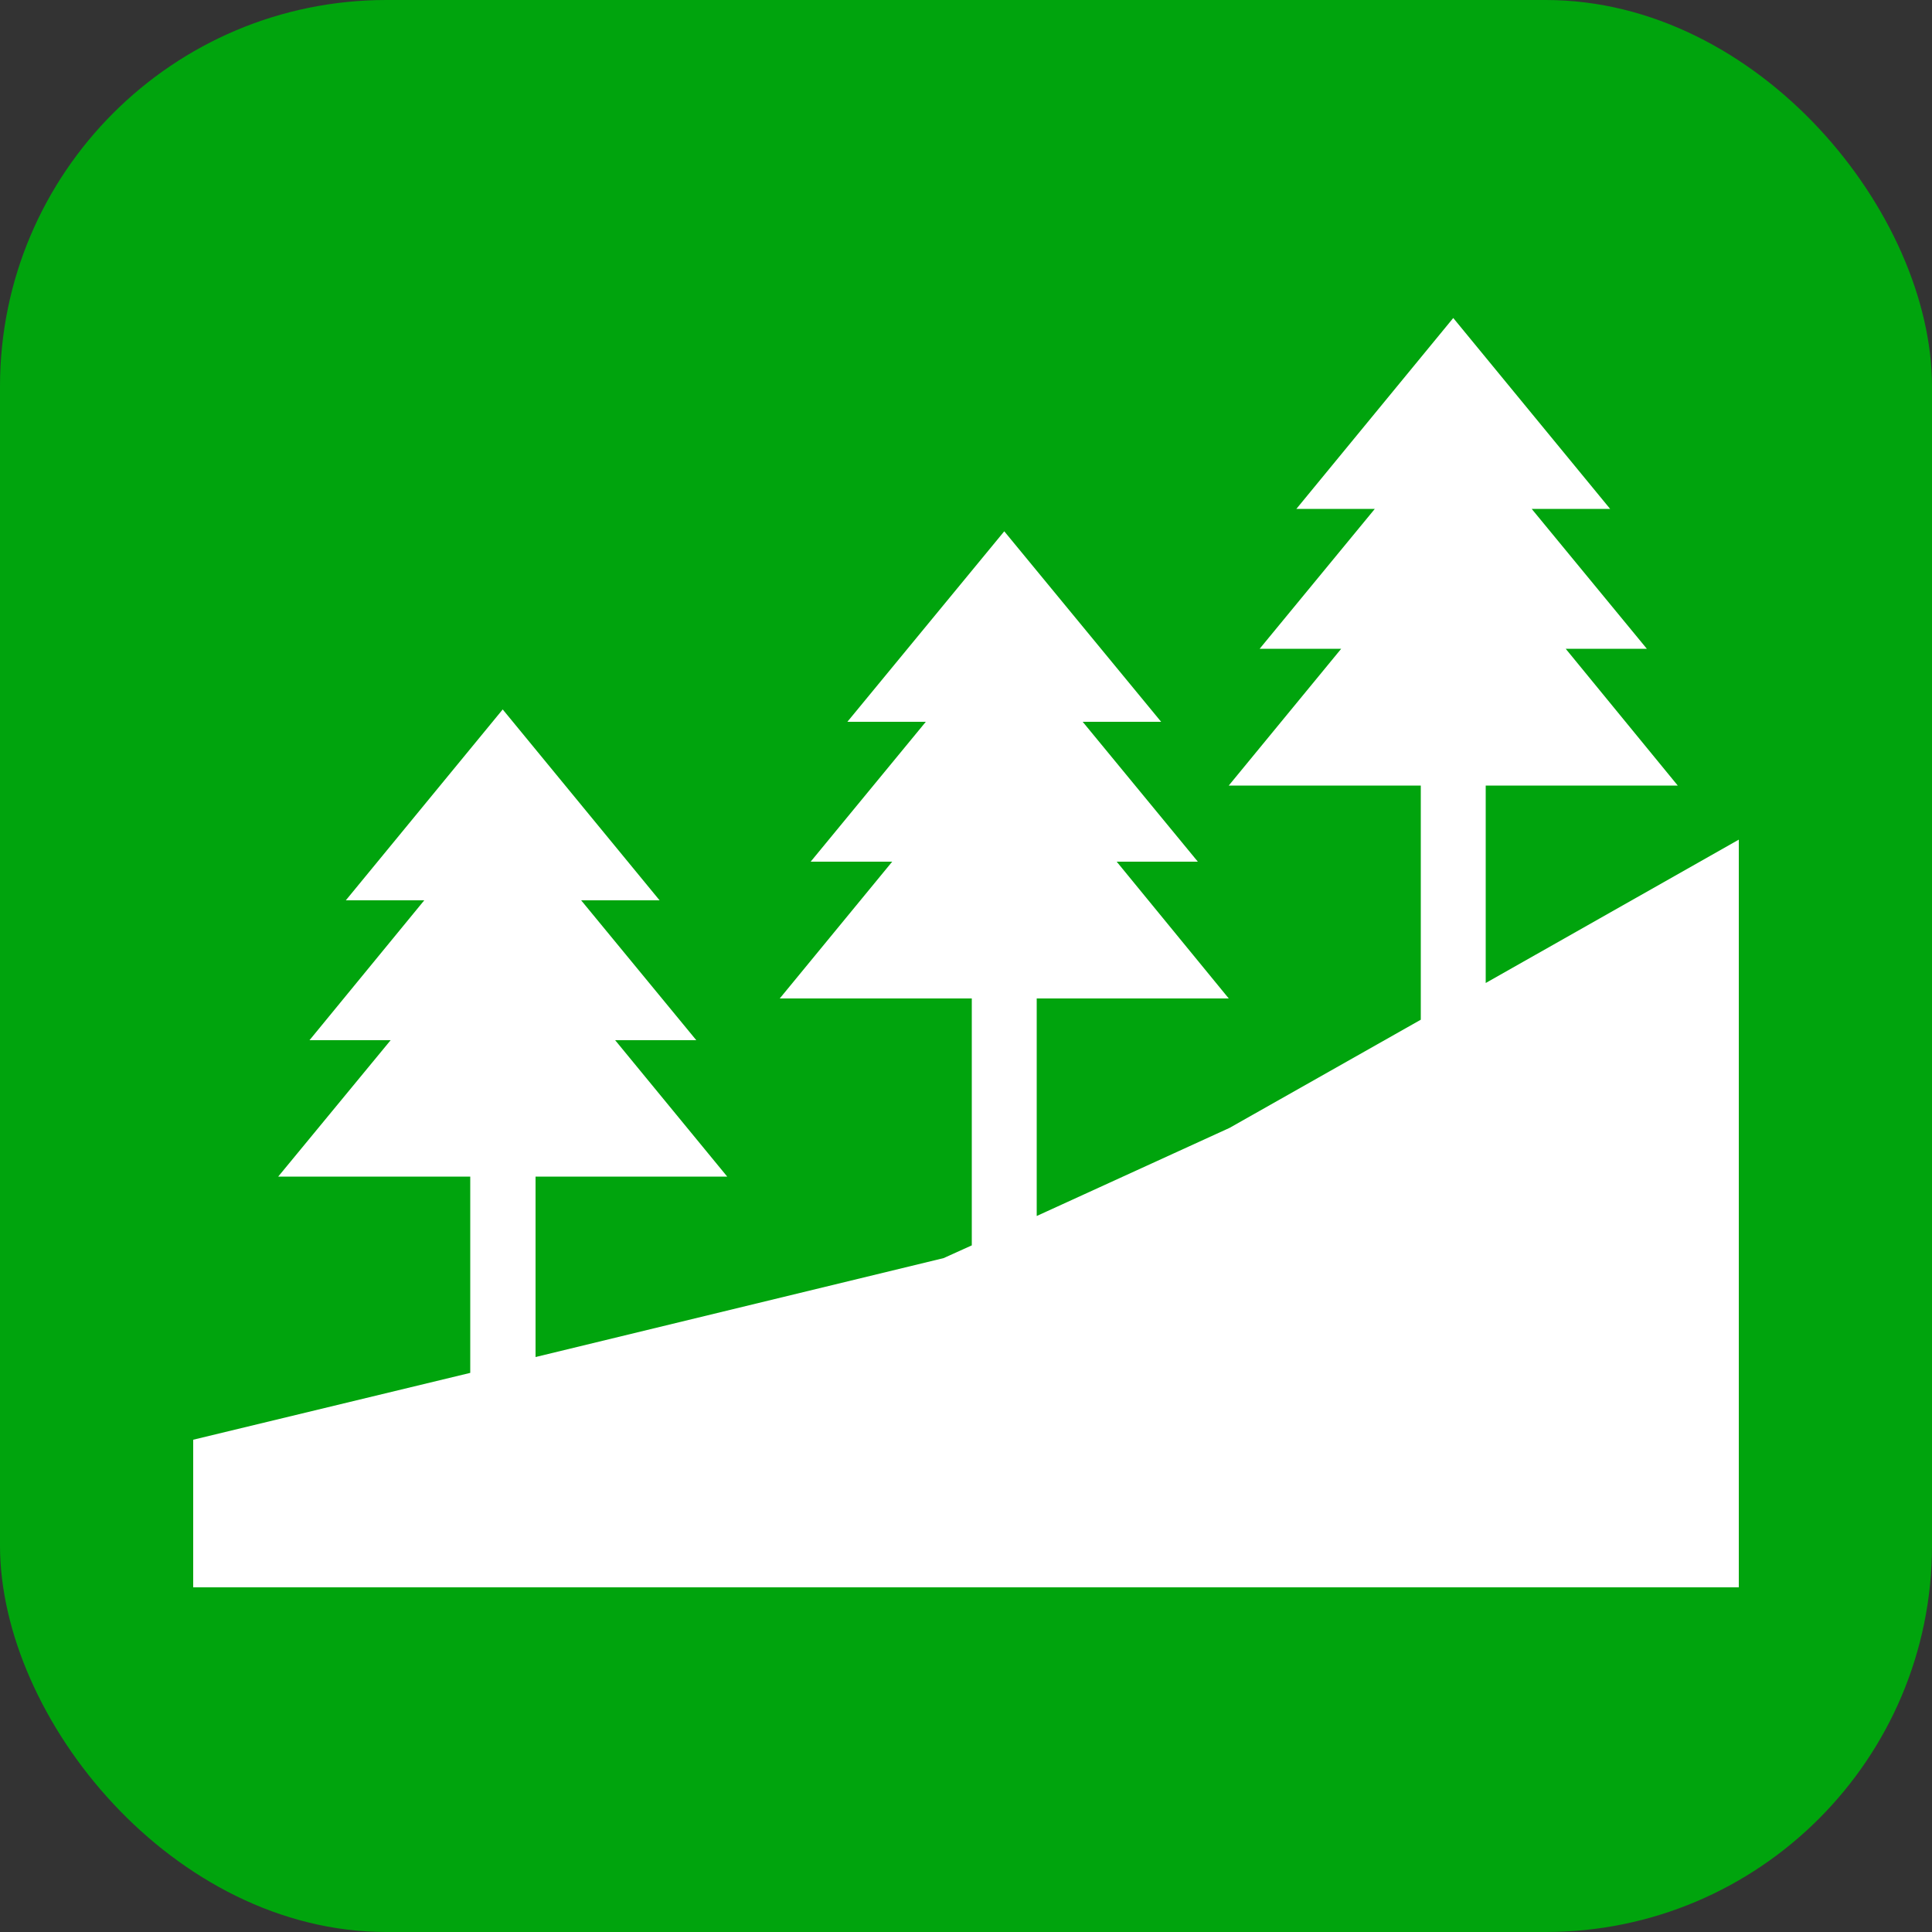
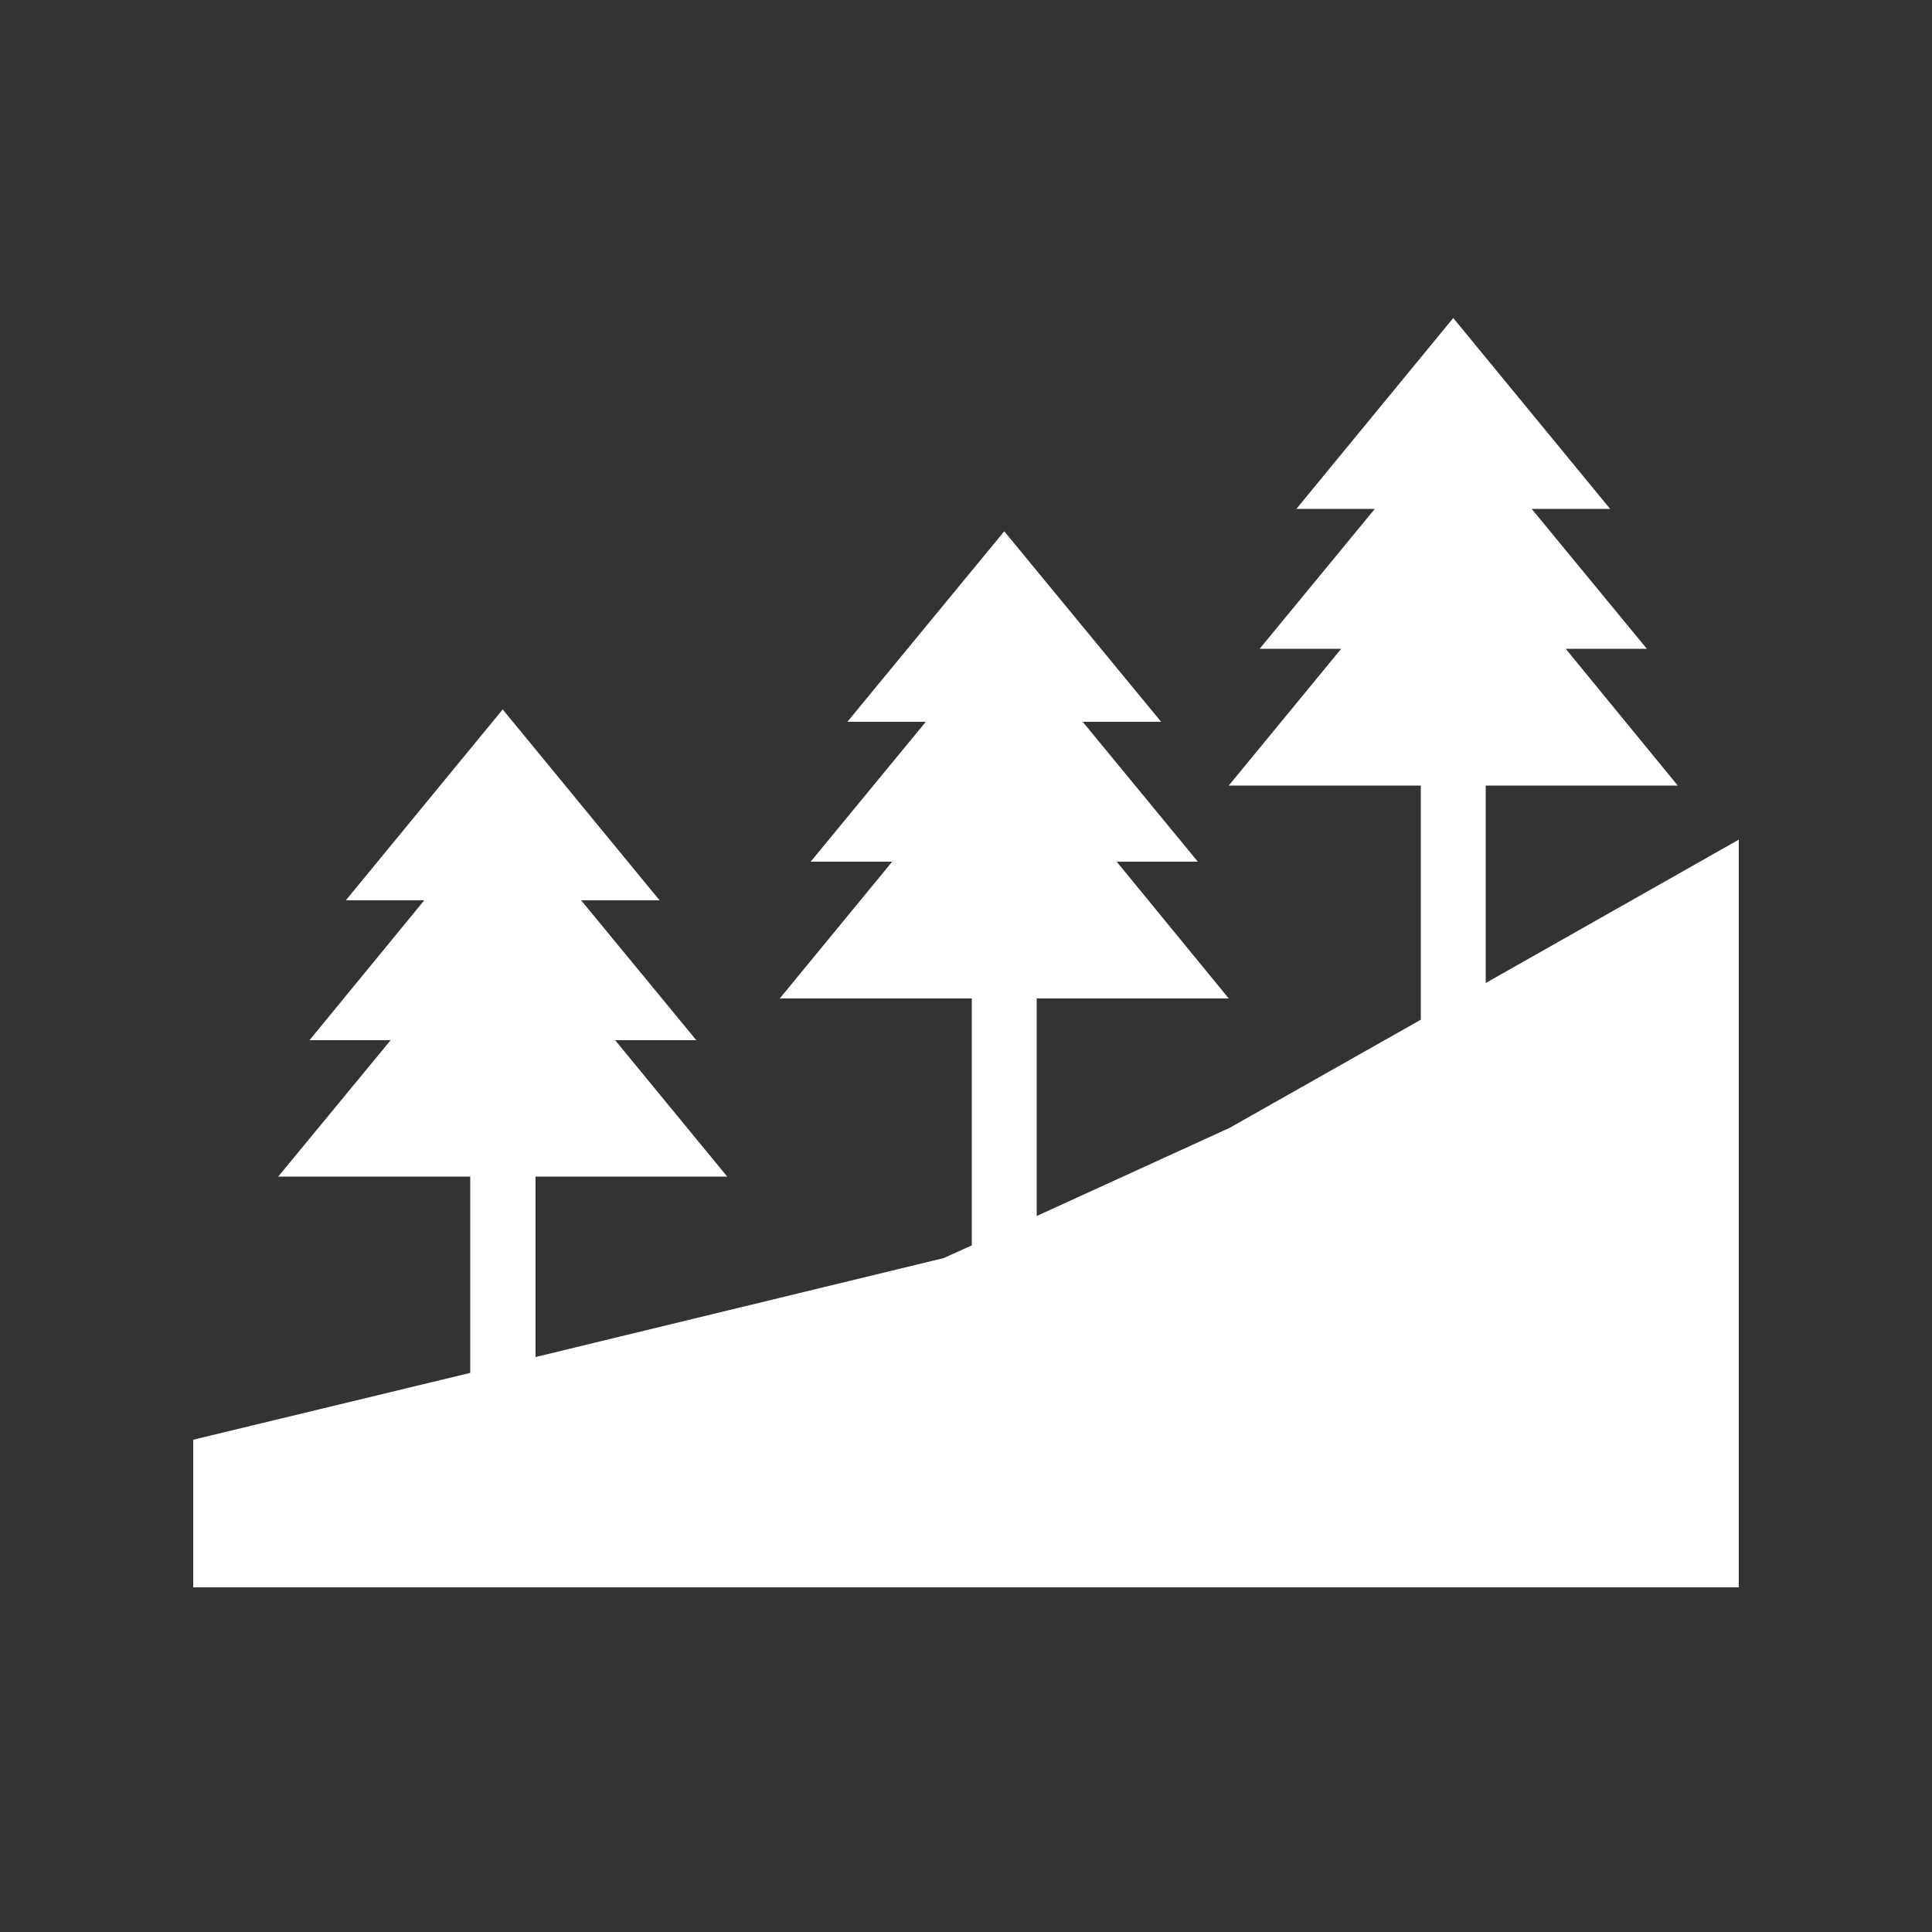
<svg xmlns="http://www.w3.org/2000/svg" viewBox="0 0 50 50">
  <rect x="0" y="0" width="50" height="50" fill="#333333" stroke="none" />
  <defs>
    <style>.cls-1{fill:#00a40d;}.cls-2{fill:#fff;}</style>
  </defs>
  <title>ico_NA</title>
  <g id="レイヤー_2" data-name="レイヤー 2">
    <g id="レイヤー_1-2" data-name="レイヤー 1">
      <g id="NA">
        <g id="BF">
-           <rect class="cls-1" width="50" height="50" rx="10" ry="10" />
-         </g>
+           </g>
        <polygon class="cls-2" points="38.45 20.33 43.42 20.33 40.52 16.79 42.62 16.79 39.64 13.17 41.67 13.17 37.61 8.23 33.55 13.17 35.58 13.17 32.6 16.79 34.71 16.79 31.8 20.33 36.77 20.33 36.77 26.39 31.82 29.19 26.83 31.47 26.83 25.84 31.8 25.84 28.9 22.3 31 22.3 28.02 18.68 30.05 18.68 25.99 13.75 21.93 18.68 23.96 18.68 20.98 22.3 23.09 22.3 20.18 25.84 25.15 25.84 25.15 32.23 24.42 32.56 13.86 35.12 13.86 30.45 18.82 30.45 15.92 26.92 18.02 26.92 15.04 23.3 17.07 23.3 13.01 18.36 8.95 23.3 10.98 23.3 8.01 26.92 10.11 26.92 7.2 30.45 12.17 30.45 12.17 35.53 5 37.26 5 41.08 45 41.08 45 21.73 38.45 25.44 38.45 20.33" />
      </g>
    </g>
  </g>
</svg>